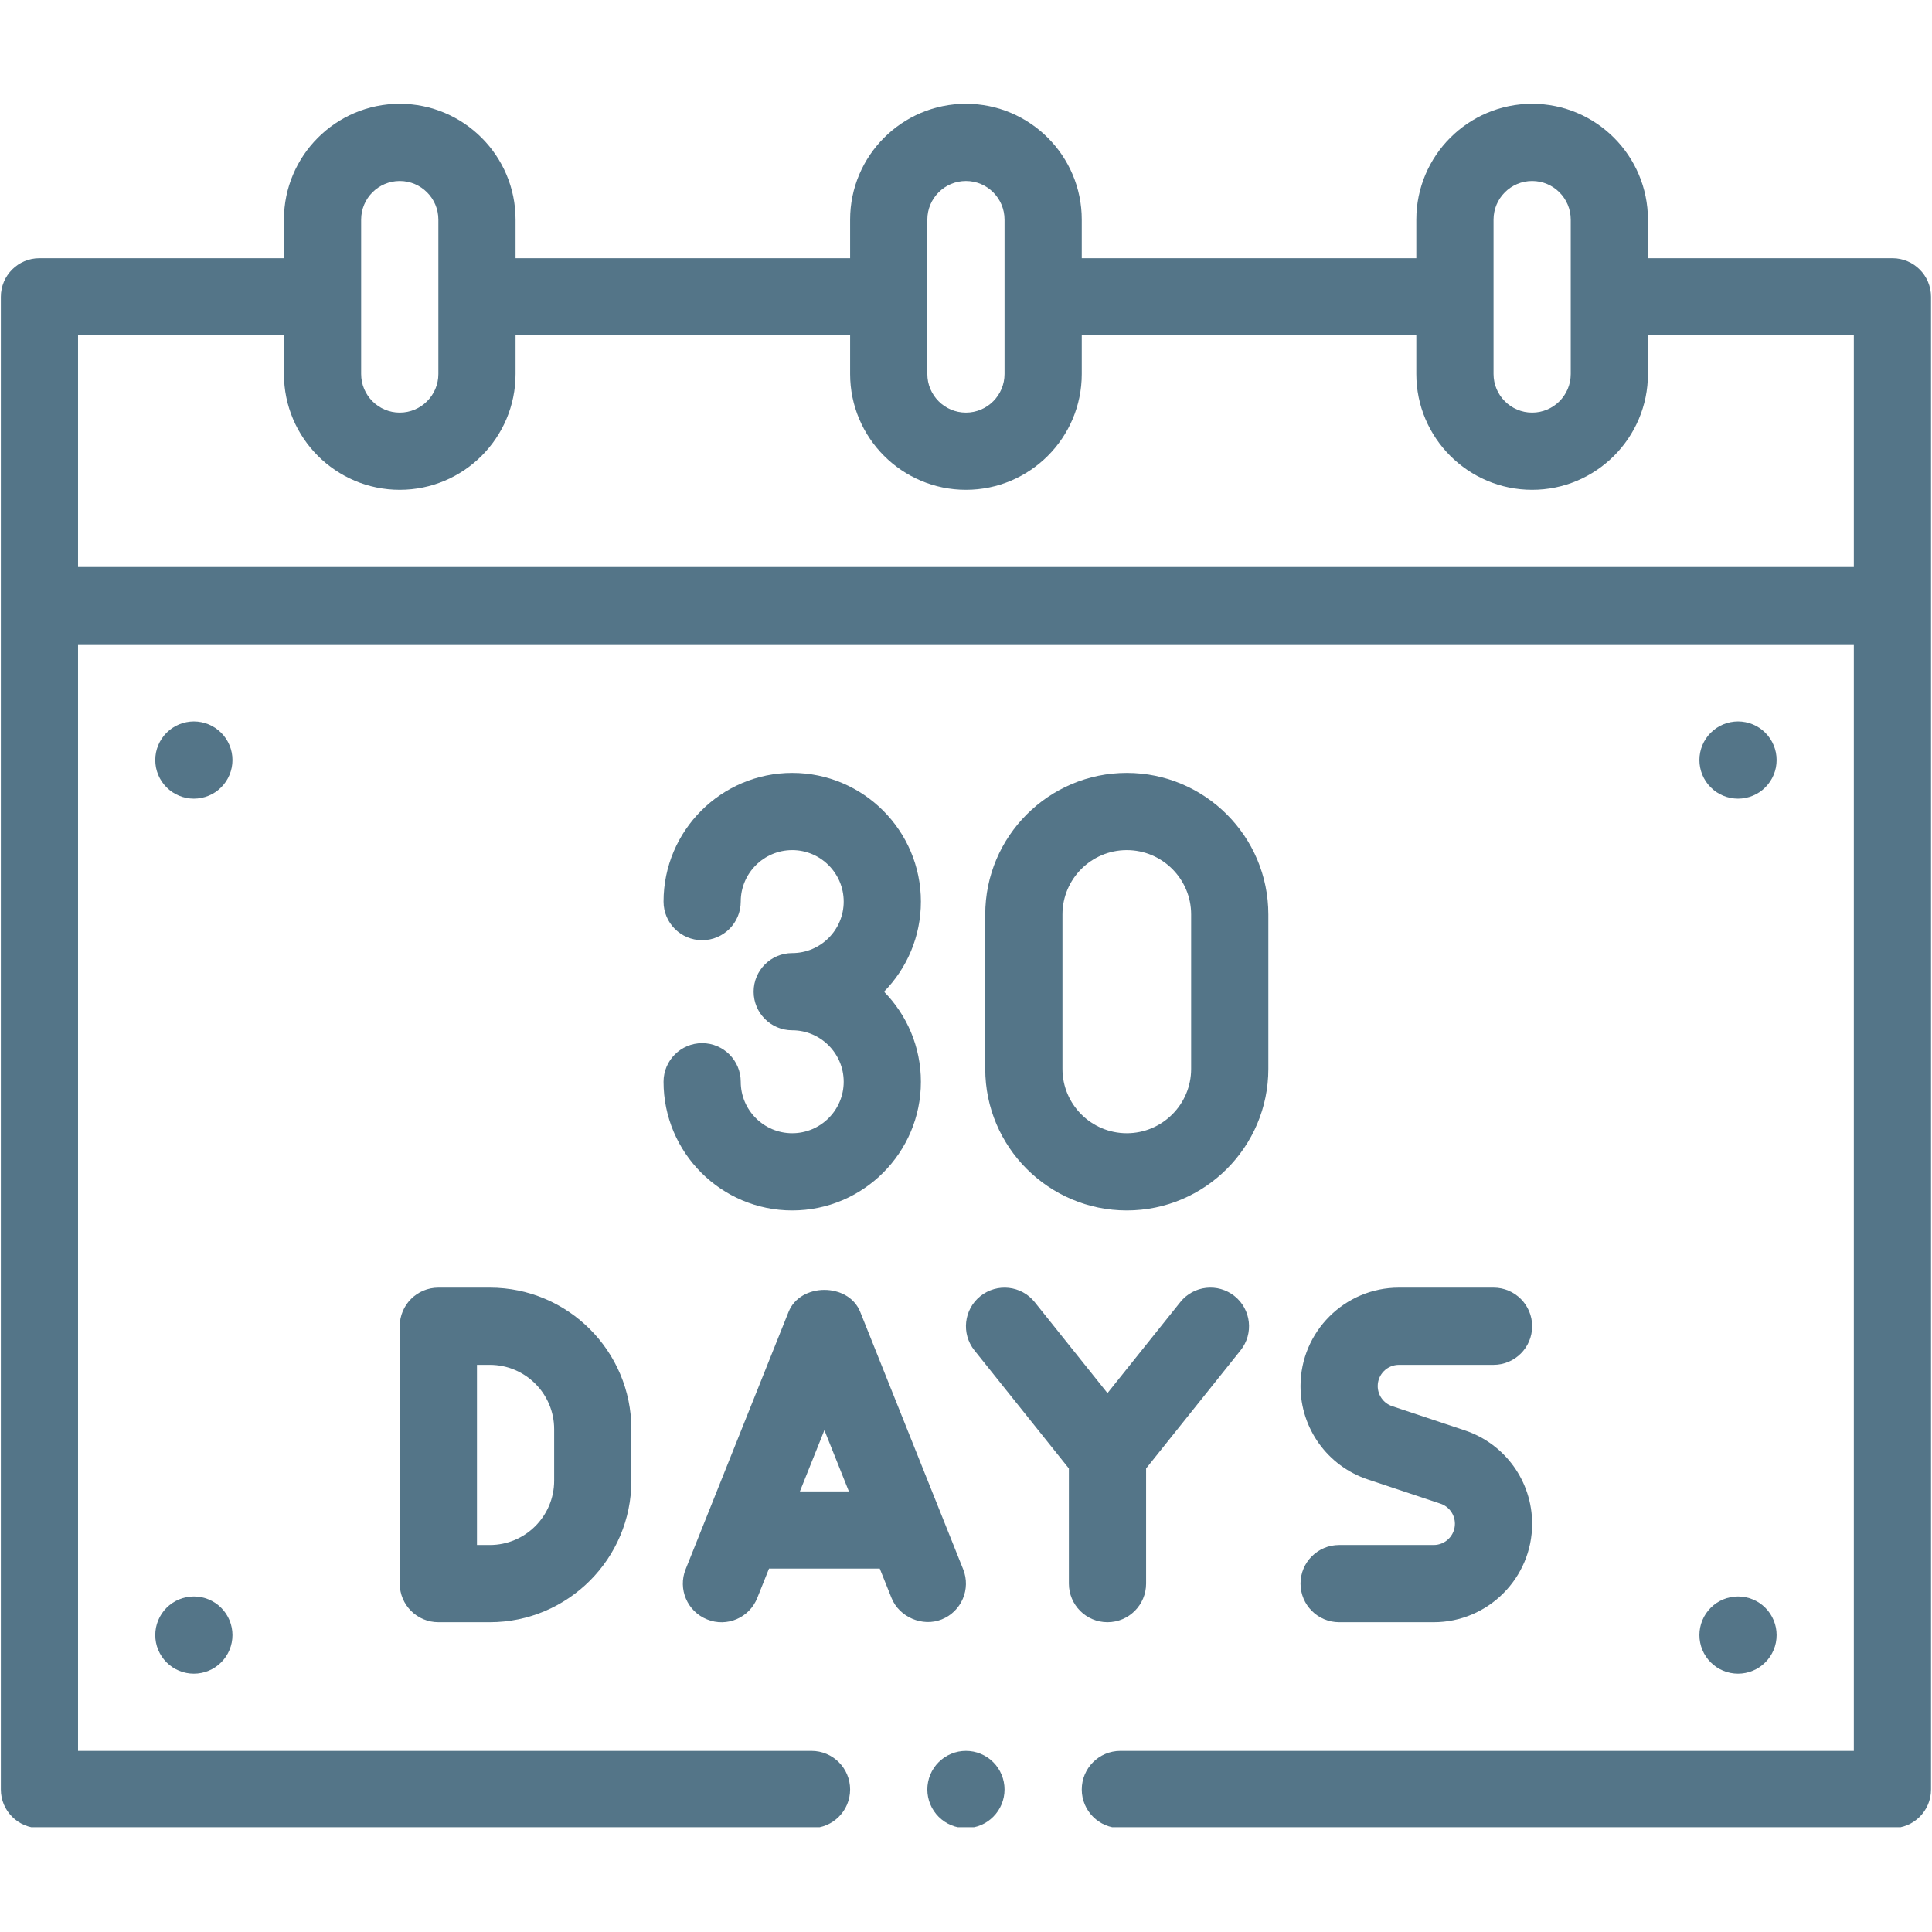
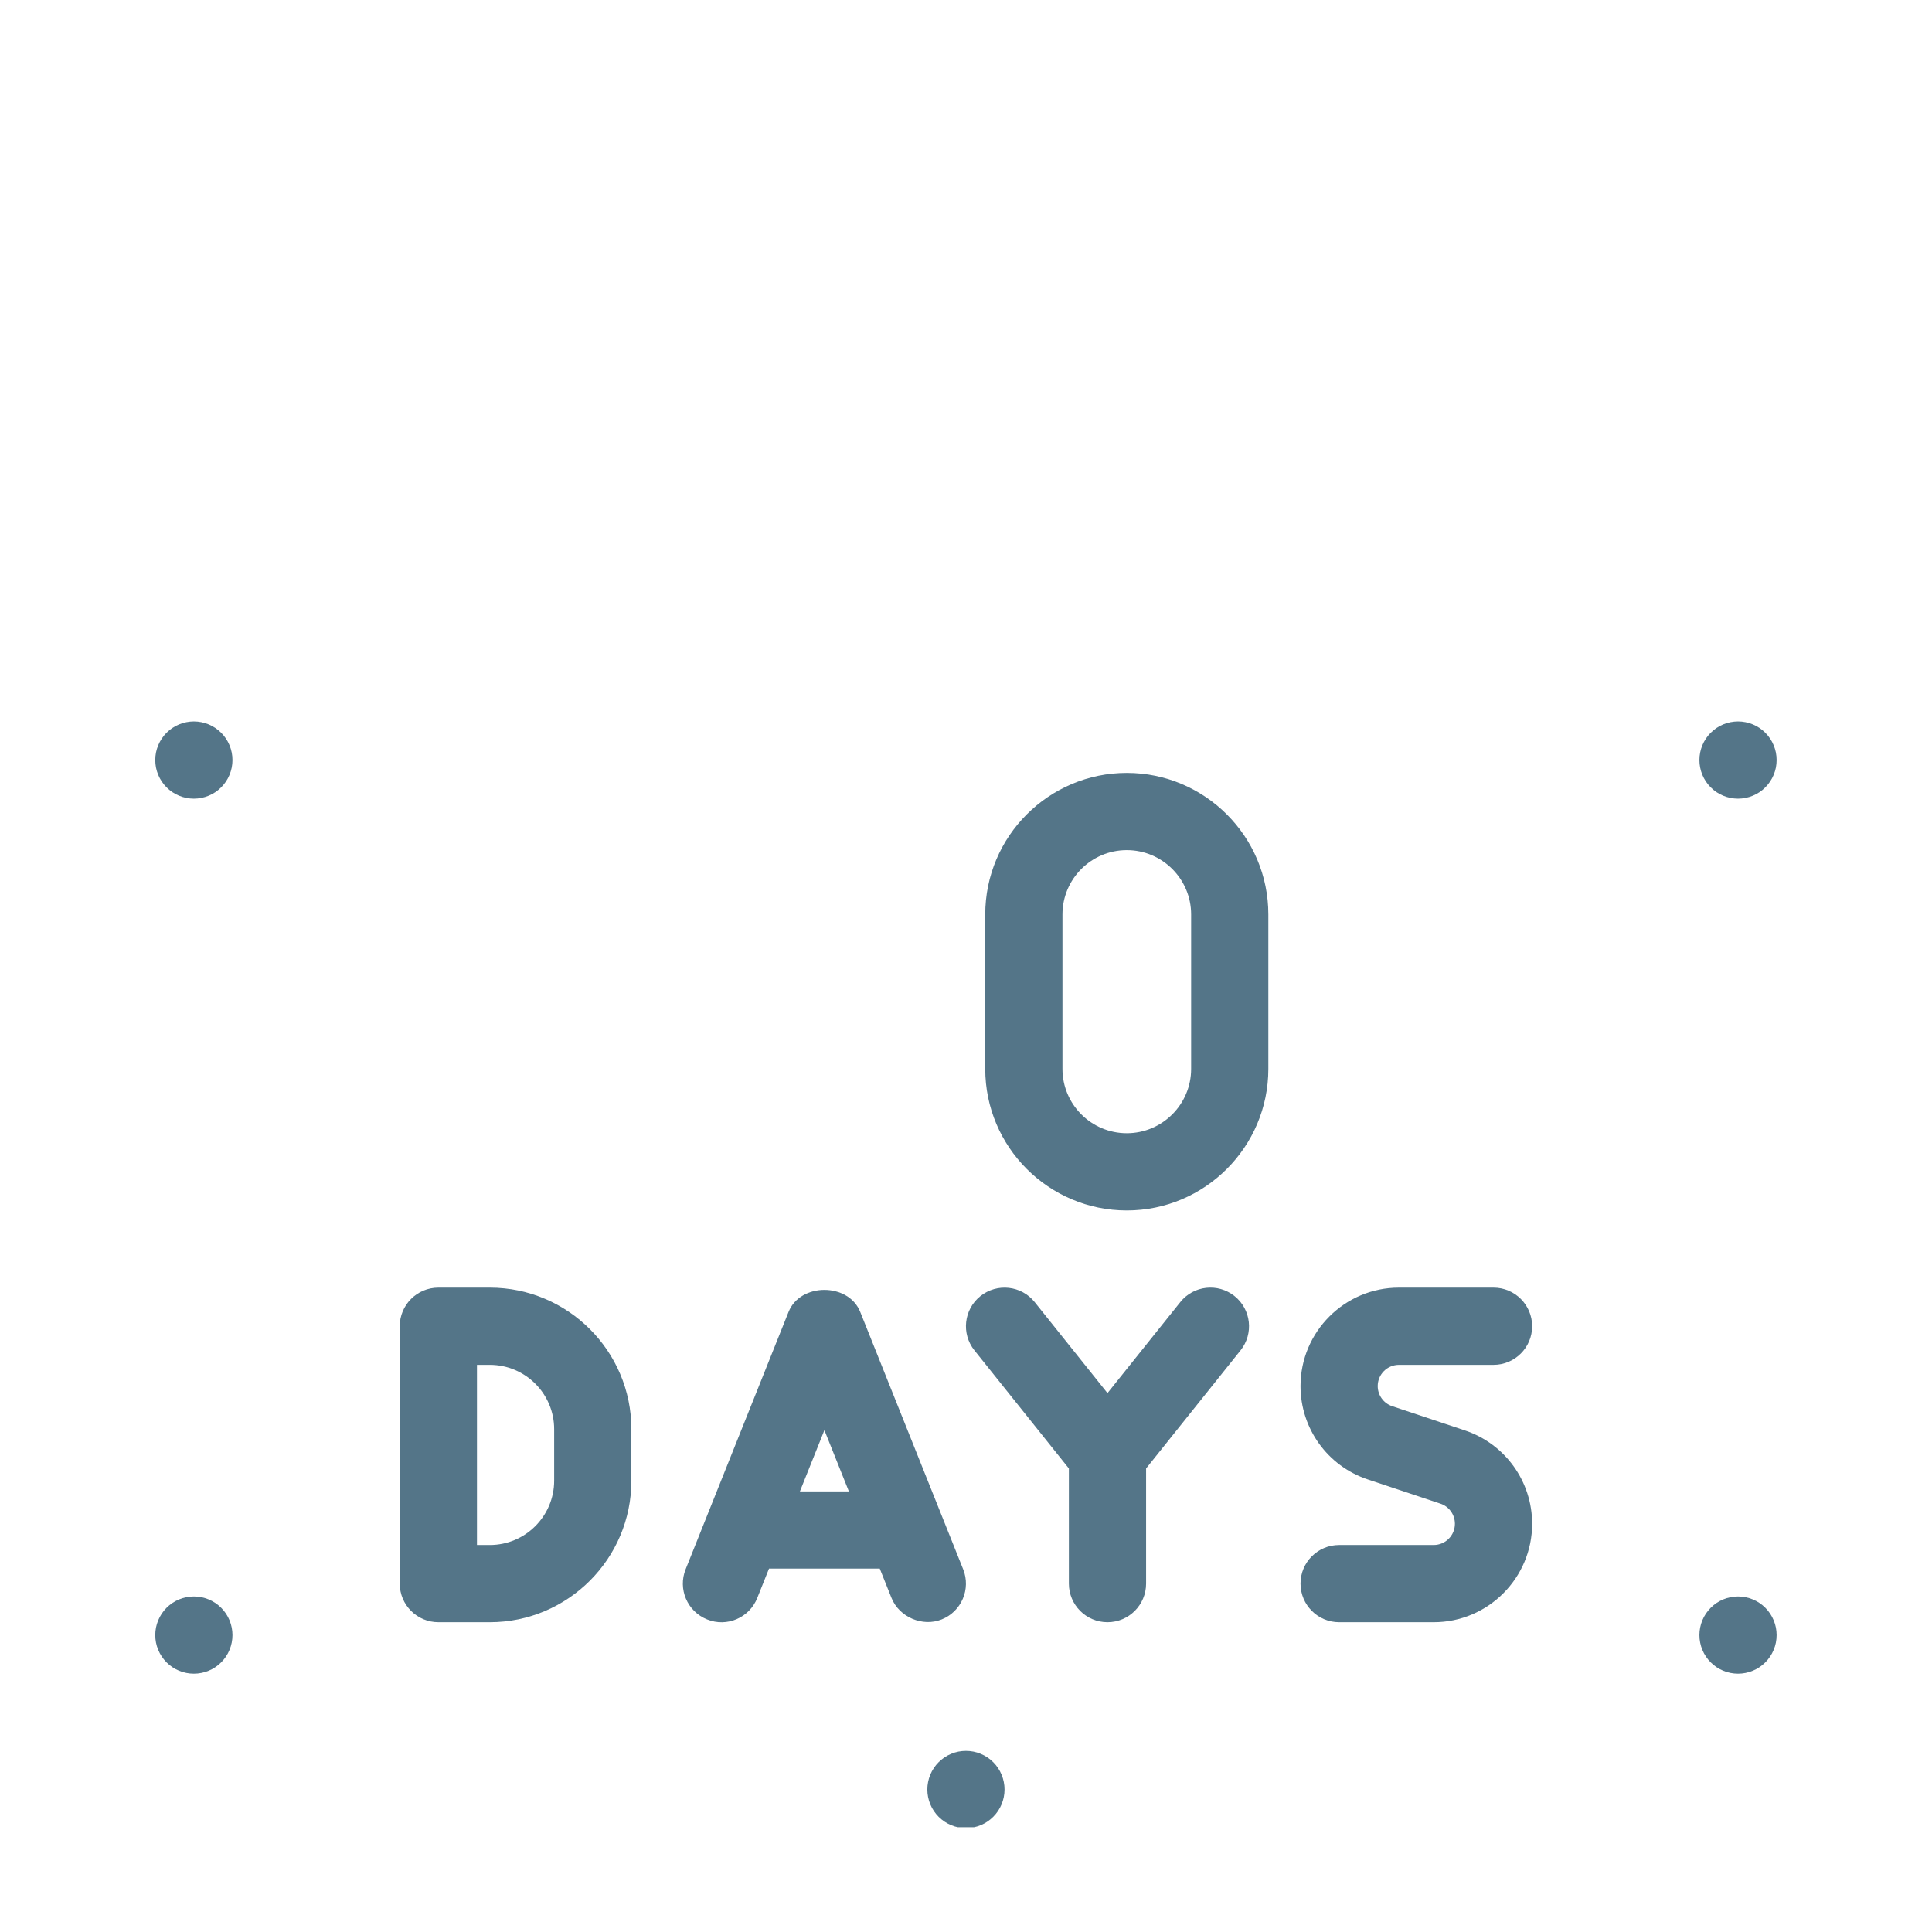
<svg xmlns="http://www.w3.org/2000/svg" width="500" zoomAndPan="magnify" viewBox="0 0 375 375" height="500" preserveAspectRatio="xMidYMid meet" version="1.0">
  <defs>
    <clipPath id="9b06b4aa0e">
      <path d="M 0 20.156 L 375 20.156 L 375 354.656 L 0 354.656 Z M 0 20.156 " clip-rule="nonzero" />
    </clipPath>
    <clipPath id="6041e331ca">
      <path d="M 179 339 L 195 339 L 195 354.656 L 179 354.656 Z M 179 339 " clip-rule="nonzero" />
    </clipPath>
  </defs>
  <g clip-path="url(#9b06b4aa0e)">
-     <path fill="#547588" d="M 367.32 50.117 L 319.863 50.117 L 319.863 42.625 C 319.863 30.227 309.781 20.145 297.387 20.145 C 284.988 20.145 274.906 30.227 274.906 42.625 L 274.906 50.117 L 209.969 50.117 L 209.969 42.625 C 209.969 30.227 199.883 20.145 187.488 20.145 C 175.094 20.145 165.008 30.227 165.008 42.625 L 165.008 50.117 L 100.07 50.117 L 100.07 42.625 C 100.07 30.227 89.988 20.145 77.59 20.145 C 65.195 20.145 55.113 30.227 55.113 42.625 L 55.113 50.117 L 7.656 50.117 C 3.52 50.117 0.164 53.473 0.164 57.609 L 0.164 347.34 C 0.164 351.477 3.52 354.832 7.656 354.832 L 157.516 354.832 C 161.652 354.832 165.008 351.477 165.008 347.34 C 165.008 343.203 161.652 339.848 157.516 339.848 L 15.148 339.848 L 15.148 125.047 L 359.828 125.047 L 359.828 339.848 L 217.461 339.848 C 213.324 339.848 209.969 343.203 209.969 347.34 C 209.969 351.477 213.324 354.832 217.461 354.832 L 367.32 354.832 C 371.457 354.832 374.812 351.477 374.812 347.34 L 374.812 57.609 C 374.812 53.473 371.457 50.117 367.32 50.117 Z M 289.895 42.625 C 289.895 38.492 293.254 35.129 297.387 35.129 C 301.52 35.129 304.879 38.492 304.879 42.625 L 304.879 72.594 C 304.879 76.727 301.52 80.09 297.387 80.09 C 293.254 80.09 289.895 76.727 289.895 72.594 Z M 179.996 42.625 C 179.996 38.492 183.355 35.129 187.488 35.129 C 191.621 35.129 194.98 38.492 194.98 42.625 L 194.98 72.594 C 194.98 76.727 191.621 80.09 187.488 80.09 C 183.355 80.09 179.996 76.727 179.996 72.594 Z M 70.098 42.625 C 70.098 38.492 73.461 35.129 77.59 35.129 C 81.723 35.129 85.086 38.492 85.086 42.625 L 85.086 72.594 C 85.086 76.727 81.723 80.09 77.59 80.09 C 73.461 80.09 70.098 76.727 70.098 72.594 Z M 15.148 110.062 L 15.148 65.102 L 55.113 65.102 L 55.113 72.594 C 55.113 84.992 65.195 95.074 77.59 95.074 C 89.988 95.074 100.07 84.992 100.07 72.594 L 100.07 65.102 L 165.008 65.102 L 165.008 72.594 C 165.008 84.992 175.094 95.074 187.488 95.074 C 199.883 95.074 209.969 84.992 209.969 72.594 L 209.969 65.102 L 274.906 65.102 L 274.906 72.594 C 274.906 84.992 284.988 95.074 297.387 95.074 C 309.781 95.074 319.863 84.992 319.863 72.594 L 319.863 65.102 L 359.828 65.102 L 359.828 110.062 Z M 15.148 110.062 " fill-opacity="1" fill-rule="nonzero" />
-   </g>
+     </g>
  <path fill="#547588" d="M 45.121 147.527 C 45.121 148.02 45.074 148.504 44.977 148.988 C 44.883 149.469 44.738 149.938 44.551 150.395 C 44.363 150.848 44.133 151.281 43.859 151.688 C 43.586 152.098 43.273 152.477 42.926 152.824 C 42.578 153.172 42.199 153.484 41.793 153.758 C 41.383 154.027 40.949 154.262 40.496 154.449 C 40.043 154.637 39.574 154.777 39.09 154.875 C 38.609 154.969 38.121 155.02 37.629 155.02 C 37.137 155.02 36.648 154.969 36.168 154.875 C 35.684 154.777 35.215 154.637 34.762 154.449 C 34.305 154.262 33.875 154.027 33.465 153.758 C 33.055 153.484 32.68 153.172 32.328 152.824 C 31.98 152.477 31.672 152.098 31.398 151.688 C 31.125 151.281 30.895 150.848 30.707 150.395 C 30.516 149.938 30.375 149.469 30.277 148.988 C 30.184 148.504 30.137 148.02 30.137 147.527 C 30.137 147.035 30.184 146.547 30.277 146.062 C 30.375 145.582 30.516 145.113 30.707 144.66 C 30.895 144.203 31.125 143.773 31.398 143.363 C 31.672 142.953 31.98 142.574 32.328 142.227 C 32.68 141.879 33.055 141.57 33.465 141.297 C 33.875 141.023 34.305 140.793 34.762 140.602 C 35.215 140.414 35.684 140.273 36.168 140.176 C 36.648 140.082 37.137 140.031 37.629 140.031 C 38.121 140.031 38.609 140.082 39.09 140.176 C 39.574 140.273 40.043 140.414 40.496 140.602 C 40.949 140.793 41.383 141.023 41.793 141.297 C 42.199 141.57 42.578 141.879 42.926 142.227 C 43.273 142.574 43.586 142.953 43.859 143.363 C 44.133 143.773 44.363 144.203 44.551 144.66 C 44.738 145.113 44.883 145.582 44.977 146.062 C 45.074 146.547 45.121 147.035 45.121 147.527 Z M 45.121 147.527 " fill-opacity="1" fill-rule="nonzero" />
  <path fill="#547588" d="M 344.84 147.527 C 344.84 148.02 344.793 148.504 344.699 148.988 C 344.602 149.469 344.461 149.938 344.27 150.395 C 344.082 150.848 343.852 151.281 343.578 151.688 C 343.305 152.098 342.996 152.477 342.648 152.824 C 342.301 153.172 341.922 153.484 341.512 153.758 C 341.102 154.027 340.672 154.262 340.215 154.449 C 339.762 154.637 339.293 154.777 338.809 154.875 C 338.328 154.969 337.84 155.02 337.348 155.02 C 336.855 155.02 336.371 154.969 335.887 154.875 C 335.402 154.777 334.934 154.637 334.48 154.449 C 334.027 154.262 333.594 154.027 333.184 153.758 C 332.777 153.484 332.398 153.172 332.051 152.824 C 331.703 152.477 331.391 152.098 331.117 151.688 C 330.844 151.281 330.613 150.848 330.426 150.395 C 330.238 149.938 330.094 149.469 330 148.988 C 329.902 148.504 329.855 148.02 329.855 147.527 C 329.855 147.035 329.902 146.547 330 146.062 C 330.094 145.582 330.238 145.113 330.426 144.66 C 330.613 144.203 330.844 143.773 331.117 143.363 C 331.391 142.953 331.703 142.574 332.051 142.227 C 332.398 141.879 332.777 141.57 333.184 141.297 C 333.594 141.023 334.027 140.793 334.48 140.602 C 334.934 140.414 335.402 140.273 335.887 140.176 C 336.371 140.082 336.855 140.031 337.348 140.031 C 337.84 140.031 338.328 140.082 338.809 140.176 C 339.293 140.273 339.762 140.414 340.215 140.602 C 340.672 140.793 341.102 141.023 341.512 141.297 C 341.922 141.57 342.301 141.879 342.648 142.227 C 342.996 142.574 343.305 142.953 343.578 143.363 C 343.852 143.773 344.082 144.203 344.27 144.66 C 344.461 145.113 344.602 145.582 344.699 146.062 C 344.793 146.547 344.84 147.035 344.84 147.527 Z M 344.84 147.527 " fill-opacity="1" fill-rule="nonzero" />
  <path fill="#547588" d="M 344.84 317.367 C 344.84 317.859 344.793 318.348 344.699 318.828 C 344.602 319.312 344.461 319.781 344.27 320.234 C 344.082 320.688 343.852 321.121 343.578 321.531 C 343.305 321.938 342.996 322.316 342.648 322.664 C 342.301 323.012 341.922 323.324 341.512 323.598 C 341.102 323.871 340.672 324.102 340.215 324.289 C 339.762 324.477 339.293 324.621 338.809 324.715 C 338.328 324.812 337.84 324.859 337.348 324.859 C 336.855 324.859 336.371 324.812 335.887 324.715 C 335.402 324.621 334.934 324.477 334.48 324.289 C 334.027 324.102 333.594 323.871 333.184 323.598 C 332.777 323.324 332.398 323.012 332.051 322.664 C 331.703 322.316 331.391 321.938 331.117 321.531 C 330.844 321.121 330.613 320.688 330.426 320.234 C 330.238 319.781 330.094 319.312 330 318.828 C 329.902 318.348 329.855 317.859 329.855 317.367 C 329.855 316.875 329.902 316.387 330 315.906 C 330.094 315.422 330.238 314.953 330.426 314.5 C 330.613 314.047 330.844 313.613 331.117 313.203 C 331.391 312.797 331.703 312.418 332.051 312.07 C 332.398 311.723 332.777 311.41 333.184 311.137 C 333.594 310.863 334.027 310.633 334.48 310.445 C 334.934 310.258 335.402 310.113 335.887 310.02 C 336.371 309.922 336.855 309.875 337.348 309.875 C 337.84 309.875 338.328 309.922 338.809 310.02 C 339.293 310.113 339.762 310.258 340.215 310.445 C 340.672 310.633 341.102 310.863 341.512 311.137 C 341.922 311.41 342.301 311.723 342.648 312.07 C 342.996 312.418 343.305 312.797 343.578 313.203 C 343.852 313.613 344.082 314.047 344.27 314.5 C 344.461 314.953 344.602 315.422 344.699 315.906 C 344.793 316.387 344.84 316.875 344.84 317.367 Z M 344.84 317.367 " fill-opacity="1" fill-rule="nonzero" />
  <path fill="#547588" d="M 45.121 317.367 C 45.121 317.859 45.074 318.348 44.977 318.828 C 44.883 319.312 44.738 319.781 44.551 320.234 C 44.363 320.688 44.133 321.121 43.859 321.531 C 43.586 321.938 43.273 322.316 42.926 322.664 C 42.578 323.012 42.199 323.324 41.793 323.598 C 41.383 323.871 40.949 324.102 40.496 324.289 C 40.043 324.477 39.574 324.621 39.09 324.715 C 38.609 324.812 38.121 324.859 37.629 324.859 C 37.137 324.859 36.648 324.812 36.168 324.715 C 35.684 324.621 35.215 324.477 34.762 324.289 C 34.305 324.102 33.875 323.871 33.465 323.598 C 33.055 323.324 32.68 323.012 32.328 322.664 C 31.98 322.316 31.672 321.938 31.398 321.531 C 31.125 321.121 30.895 320.688 30.707 320.234 C 30.516 319.781 30.375 319.312 30.277 318.828 C 30.184 318.348 30.137 317.859 30.137 317.367 C 30.137 316.875 30.184 316.387 30.277 315.906 C 30.375 315.422 30.516 314.953 30.707 314.5 C 30.895 314.047 31.125 313.613 31.398 313.203 C 31.672 312.797 31.98 312.418 32.328 312.07 C 32.68 311.723 33.055 311.41 33.465 311.137 C 33.875 310.863 34.305 310.633 34.762 310.445 C 35.215 310.258 35.684 310.113 36.168 310.02 C 36.648 309.922 37.137 309.875 37.629 309.875 C 38.121 309.875 38.609 309.922 39.09 310.02 C 39.574 310.113 40.043 310.258 40.496 310.445 C 40.949 310.633 41.383 310.863 41.793 311.137 C 42.199 311.41 42.578 311.723 42.926 312.07 C 43.273 312.418 43.586 312.797 43.859 313.203 C 44.133 313.613 44.363 314.047 44.551 314.5 C 44.738 314.953 44.883 315.422 44.977 315.906 C 45.074 316.387 45.121 316.875 45.121 317.367 Z M 45.121 317.367 " fill-opacity="1" fill-rule="nonzero" />
-   <path fill="#547588" d="M 153.77 219.957 C 148.262 219.957 143.777 215.477 143.777 209.969 C 143.777 205.832 140.422 202.473 136.285 202.473 C 132.148 202.473 128.793 205.832 128.793 209.969 C 128.793 223.738 140 234.945 153.77 234.945 C 167.543 234.945 178.746 223.738 178.746 209.969 C 178.746 203.168 176.016 196.992 171.59 192.484 C 176.016 187.977 178.746 181.801 178.746 175 C 178.746 161.23 167.543 150.023 153.77 150.023 C 140 150.023 128.793 161.23 128.793 175 C 128.793 179.137 132.148 182.492 136.285 182.492 C 140.422 182.492 143.777 179.137 143.777 175 C 143.777 169.492 148.262 165.008 153.77 165.008 C 159.277 165.008 163.762 169.492 163.762 175 C 163.762 180.508 159.277 184.992 153.77 184.992 C 149.633 184.992 146.277 188.348 146.277 192.484 C 146.277 196.621 149.633 199.977 153.77 199.977 C 159.277 199.977 163.762 204.461 163.762 209.969 C 163.762 215.477 159.277 219.957 153.77 219.957 Z M 153.77 219.957 " fill-opacity="1" fill-rule="nonzero" />
  <path fill="#547588" d="M 218.711 234.945 C 233.859 234.945 246.184 222.621 246.184 207.469 L 246.184 177.496 C 246.184 162.348 233.859 150.023 218.711 150.023 C 203.559 150.023 191.234 162.348 191.234 177.496 L 191.234 207.469 C 191.234 222.621 203.559 234.945 218.711 234.945 Z M 206.223 177.496 C 206.223 170.609 211.82 165.008 218.711 165.008 C 225.598 165.008 231.199 170.609 231.199 177.496 L 231.199 207.469 C 231.199 214.359 225.598 219.957 218.711 219.957 C 211.82 219.957 206.223 214.359 206.223 207.469 Z M 206.223 177.496 " fill-opacity="1" fill-rule="nonzero" />
  <g clip-path="url(#6041e331ca)">
    <path fill="#547588" d="M 194.98 347.34 C 194.98 347.832 194.934 348.316 194.836 348.801 C 194.742 349.285 194.598 349.754 194.41 350.207 C 194.223 350.66 193.992 351.094 193.719 351.504 C 193.445 351.91 193.133 352.289 192.785 352.637 C 192.438 352.984 192.059 353.297 191.652 353.57 C 191.242 353.844 190.809 354.074 190.355 354.262 C 189.902 354.449 189.434 354.594 188.949 354.688 C 188.469 354.785 187.98 354.832 187.488 354.832 C 186.996 354.832 186.508 354.785 186.027 354.688 C 185.543 354.594 185.074 354.449 184.621 354.262 C 184.168 354.074 183.734 353.844 183.324 353.57 C 182.918 353.297 182.539 352.984 182.191 352.637 C 181.844 352.289 181.531 351.91 181.258 351.504 C 180.984 351.094 180.754 350.66 180.566 350.207 C 180.379 349.754 180.234 349.285 180.141 348.801 C 180.043 348.316 179.996 347.832 179.996 347.34 C 179.996 346.848 180.043 346.359 180.141 345.879 C 180.234 345.395 180.379 344.926 180.566 344.473 C 180.754 344.016 180.984 343.586 181.258 343.176 C 181.531 342.766 181.844 342.387 182.191 342.039 C 182.539 341.691 182.918 341.383 183.324 341.109 C 183.734 340.836 184.168 340.605 184.621 340.418 C 185.074 340.227 185.543 340.086 186.027 339.988 C 186.508 339.895 186.996 339.848 187.488 339.848 C 187.98 339.848 188.469 339.895 188.949 339.988 C 189.434 340.086 189.902 340.227 190.355 340.418 C 190.809 340.605 191.242 340.836 191.652 341.109 C 192.059 341.383 192.438 341.691 192.785 342.039 C 193.133 342.387 193.445 342.766 193.719 343.176 C 193.992 343.586 194.223 344.016 194.41 344.473 C 194.598 344.926 194.742 345.395 194.836 345.879 C 194.934 346.359 194.98 346.848 194.98 347.34 Z M 194.98 347.34 " fill-opacity="1" fill-rule="nonzero" />
  </g>
  <path fill="#547588" d="M 85.086 249.93 C 80.945 249.93 77.59 253.285 77.59 257.422 L 77.59 307.375 C 77.59 311.512 80.945 314.871 85.086 314.871 L 95.074 314.871 C 110.227 314.871 122.551 302.547 122.551 287.395 L 122.551 277.406 C 122.551 262.254 110.227 249.93 95.074 249.93 Z M 107.562 277.406 L 107.562 287.395 C 107.562 294.281 101.961 299.883 95.074 299.883 L 92.578 299.883 L 92.578 264.918 L 95.074 264.918 C 101.961 264.918 107.562 270.516 107.562 277.406 Z M 107.562 277.406 " fill-opacity="1" fill-rule="nonzero" />
  <path fill="#547588" d="M 186.953 304.598 L 166.969 254.641 C 164.695 248.945 155.332 248.945 153.059 254.641 L 133.078 304.598 C 131.539 308.434 133.406 312.797 137.254 314.332 C 141.102 315.891 145.457 314.012 146.988 310.156 L 149.266 304.465 L 170.762 304.465 C 170.762 304.465 173.027 310.125 173.039 310.156 C 174.531 313.887 179.059 315.824 182.777 314.332 C 186.621 312.797 188.488 308.434 186.953 304.598 Z M 155.262 289.477 L 160.016 277.598 L 164.766 289.477 Z M 155.262 289.477 " fill-opacity="1" fill-rule="nonzero" />
  <path fill="#547588" d="M 222.457 307.375 L 222.457 285.027 L 240.793 262.105 C 243.379 258.871 242.855 254.16 239.629 251.574 C 236.387 248.98 231.676 249.504 229.094 252.738 L 214.961 270.402 L 200.832 252.738 C 198.254 249.516 193.543 248.984 190.297 251.574 C 187.07 254.16 186.547 258.871 189.133 262.105 L 207.469 285.027 L 207.469 307.375 C 207.469 311.512 210.824 314.871 214.961 314.871 C 219.098 314.871 222.457 311.512 222.457 307.375 Z M 222.457 307.375 " fill-opacity="1" fill-rule="nonzero" />
  <path fill="#547588" d="M 278.281 299.883 L 259.922 299.883 C 255.785 299.883 252.43 303.238 252.43 307.375 C 252.43 311.512 255.785 314.871 259.922 314.871 L 278.281 314.871 C 288.816 314.871 297.387 306.297 297.387 295.766 C 297.387 287.527 292.137 280.242 284.316 277.637 L 270.234 272.945 C 268.547 272.383 267.414 270.809 267.414 269.035 C 267.414 266.766 269.262 264.918 271.531 264.918 L 289.895 264.918 C 294.031 264.918 297.387 261.559 297.387 257.422 C 297.387 253.285 294.031 249.93 289.895 249.93 L 271.531 249.93 C 261 249.93 252.43 258.5 252.43 269.035 C 252.43 277.273 257.676 284.555 265.496 287.16 L 279.582 291.855 C 281.27 292.414 282.398 293.992 282.398 295.766 C 282.398 298.035 280.551 299.883 278.281 299.883 Z M 278.281 299.883 " fill-opacity="1" fill-rule="nonzero" />
</svg>